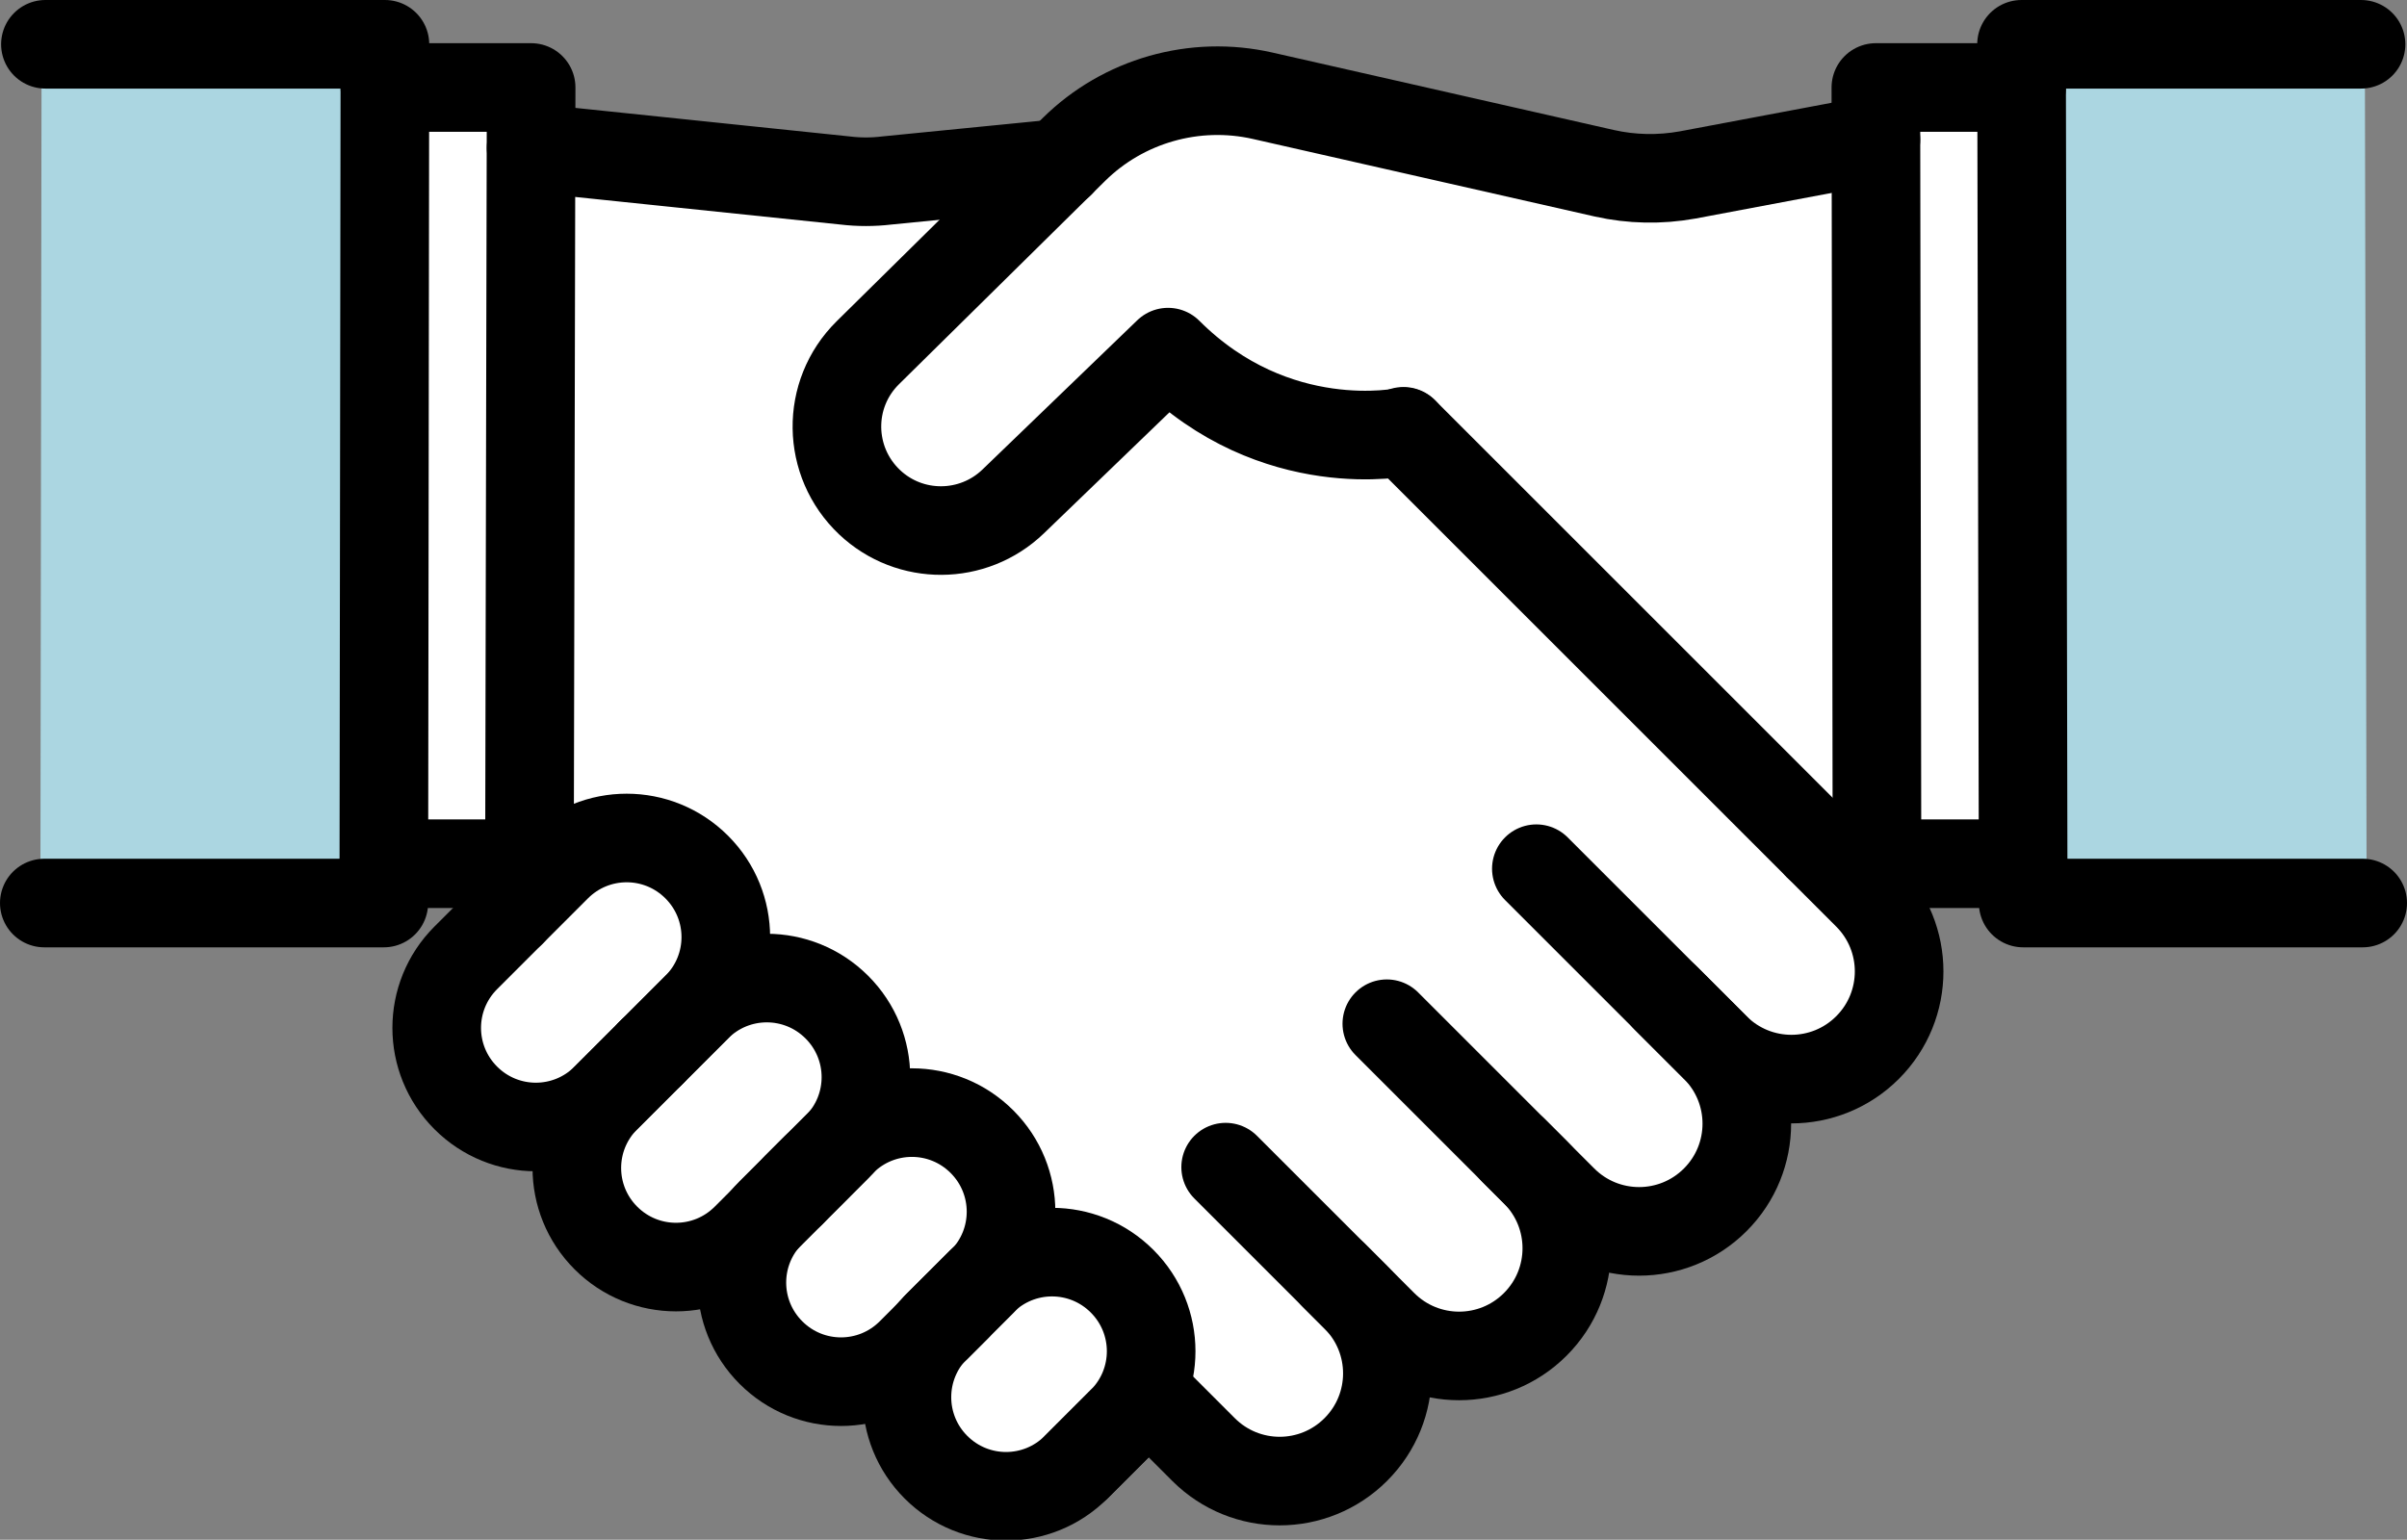
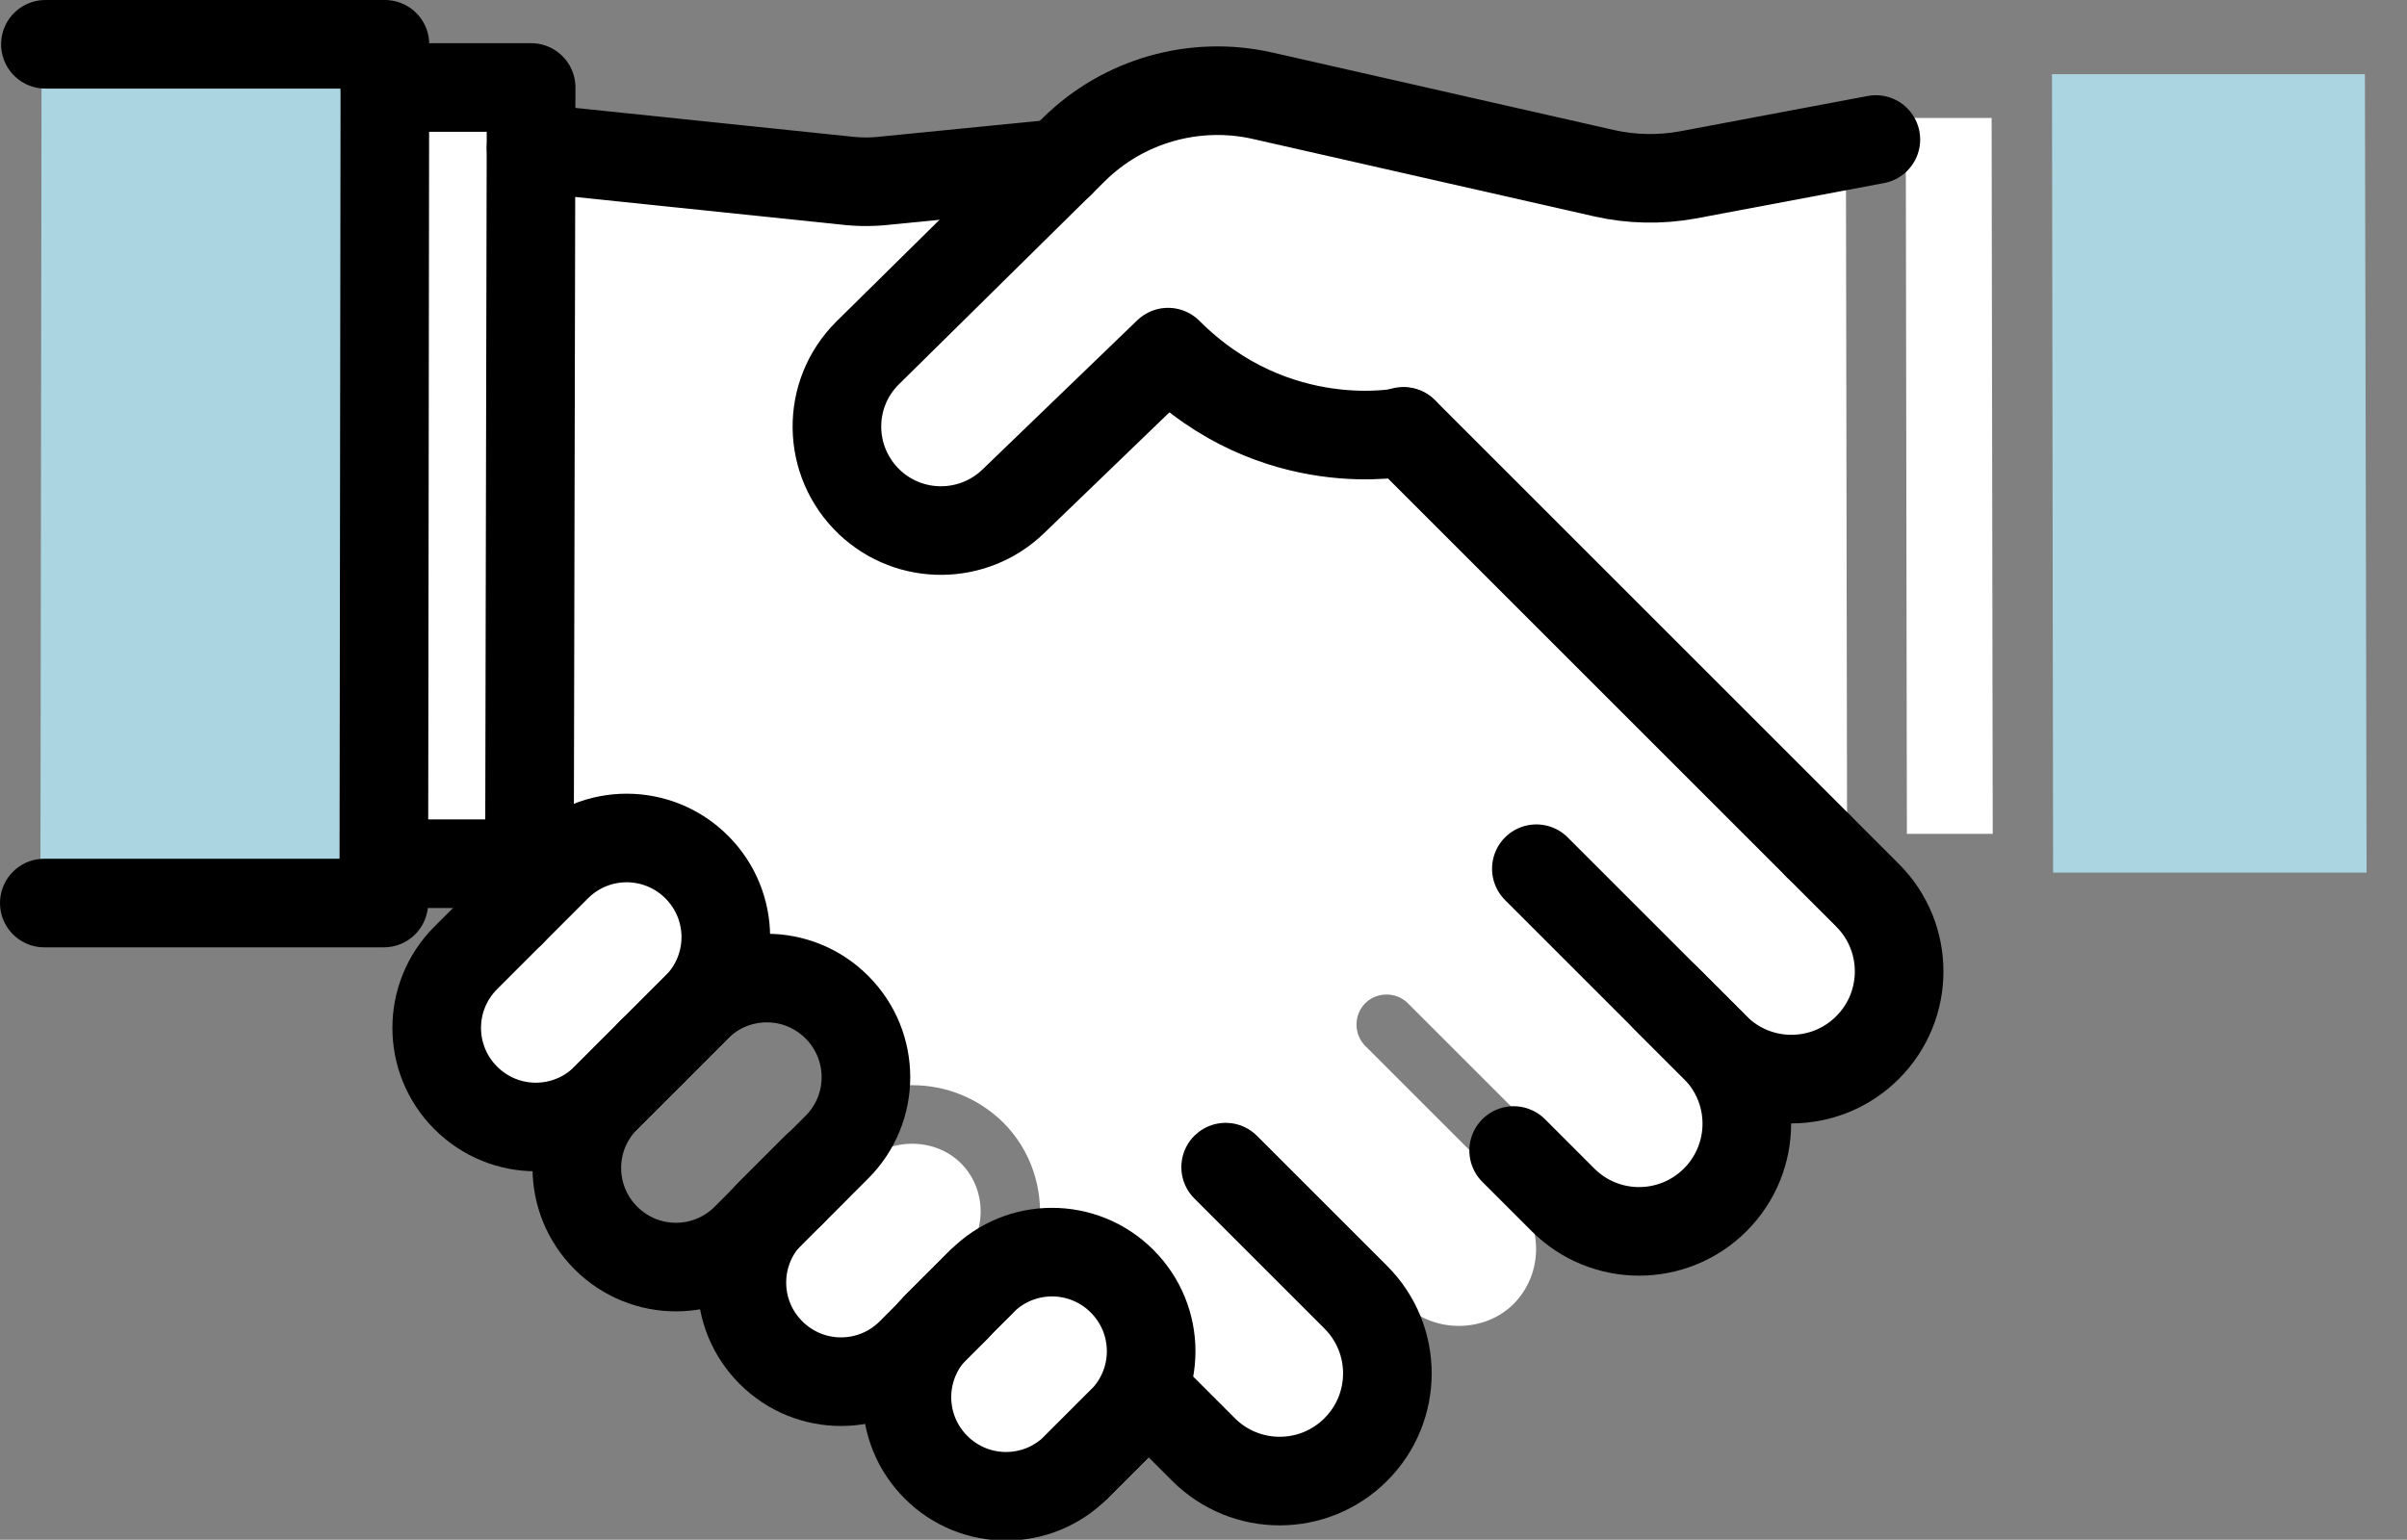
<svg xmlns="http://www.w3.org/2000/svg" id="_レイヤー_2" width="43.46" height="27.81" viewBox="0 0 43.46 27.81">
  <rect x="0" y="0" width="43.46" height="27.81" fill="#808080" stroke="none" />
  <defs>
    <style>.cls-1{fill:none;stroke:#000;stroke-linecap:round;stroke-linejoin:round;stroke-width:1.6px;}.cls-2{fill:#fff;}.cls-2,.cls-3{stroke-width:0px;}.cls-3{fill:#abd6e1;}</style>
  </defs>
  <g id="_ヘッダー">
    <path class="cls-2" d="M22.68,2.26l6.17,1.4c.57.13,1.15.14,1.72.03l2.76-.52.02,11.86-.13-.13-7.49-7.49s-.03-.02-.04-.03c-.03-.02-.06-.05-.1-.06-.03-.02-.06-.03-.09-.04-.03-.01-.07-.02-.1-.02-.04,0-.07,0-.11,0-.02,0-.04,0-.06,0-.02,0-2.05.41-3.76-1.3-.21-.21-.55-.21-.76,0l-2.8,2.7c-.51.49-1.32.5-1.84.01,0,0,0,0,0,0-.26-.25-.41-.59-.41-.95,0-.36.14-.71.4-.96l3.5-3.45s.02-.01.02-.02l.2-.2c.77-.76,1.86-1.07,2.91-.83Z" />
    <polygon class="cls-3" points=".73 15.76 .75 1.34 6.41 1.34 6.39 15.6 6.38 15.6 6.39 15.61 6.39 15.76 .73 15.76" />
    <polygon class="cls-2" points="7.5 2.13 9.04 2.13 9.02 15.06 7.47 15.06 7.5 2.13" />
    <path class="cls-2" d="M8.8,19.44c-.23-.23-.36-.55-.36-.88s.13-.64.36-.88l.82-.82.82-.82c.47-.47,1.29-.47,1.76,0,0,0,0,0,0,0,.48.48.47,1.27,0,1.75l-.82.82-.82.82c-.48.48-1.27.48-1.76,0Z" />
-     <path class="cls-2" d="M12.2,22.33c-.33,0-.64-.13-.88-.36-.23-.23-.36-.55-.36-.88s.13-.64.36-.88l.82-.82.82-.82c.48-.48,1.27-.48,1.76,0,.48.48.48,1.27,0,1.76l-.36.36-.36.36-.1.1-.82.82c-.23.23-.55.36-.88.36h0Z" />
    <path class="cls-2" d="M14.31,24.04s0,0,0,0c-.48-.48-.47-1.27,0-1.75l.36-.36.1-.1.36-.36.36-.36.1-.1c.47-.47,1.29-.47,1.76,0,0,0,0,0,0,0,.48.48.47,1.27,0,1.75l-.46.46-.82.82c-.47.47-1.29.47-1.76,0Z" />
    <path class="cls-2" d="M19.05,26.11c-.49.48-1.27.48-1.76,0-.48-.48-.48-1.27,0-1.76l.82-.82c.47-.47,1.29-.47,1.76,0,0,0,0,0,0,0,.48.48.47,1.27,0,1.75l-.82.82Z" />
    <path class="cls-2" d="M33.33,18.54c-.53.53-1.45.53-1.98,0l-.89-.89s0,0,0,0l-2.34-2.34c-.21-.21-.56-.21-.77,0-.21.21-.21.56,0,.77l3.23,3.23c.26.26.41.62.41.99s-.15.73-.41.99c0,0,0,0-.01.01-.55.54-1.43.53-1.97,0l-.5-.5s0,0,0,0l-2.68-2.68c-.21-.21-.56-.21-.77,0s-.21.56,0,.77l2.29,2.29s0,0,0,0l.39.39c.54.55.54,1.43,0,1.98-.53.53-1.45.53-1.98,0l-.89-.89s0,0,0,0l-1.95-1.95c-.21-.21-.56-.21-.77,0-.21.21-.21.56,0,.77l2.35,2.35c.26.26.41.62.41.99s-.15.73-.41.99c-.53.53-1.45.53-1.98,0l-.86-.86c.17-.76-.03-1.58-.62-2.17,0,0,0,0,0,0-.44-.43-1.02-.67-1.64-.67-.07,0-.14.01-.22.02.06-.67-.15-1.35-.66-1.86,0,0,0,0,0,0-.44-.43-1.02-.67-1.64-.67-.1,0-.21.02-.31.03.03-.64-.18-1.29-.67-1.78-.51-.51-1.2-.72-1.86-.66.06-.67-.15-1.36-.66-1.86,0,0,0,0,0,0-.44-.43-1.02-.67-1.64-.67-.43,0-.84.12-1.2.34l.02-11.67,5.07.53c.15.02.29.02.44.02s.28,0,.42-.02l1.59-.16-2.37,2.34c-.47.47-.73,1.09-.72,1.75,0,.66.28,1.28.76,1.73,0,0,0,0,0,0,.47.43,1.06.65,1.65.65s1.21-.23,1.68-.68l2.44-2.35c1.62,1.36,3.36,1.34,4.05,1.27l7.3,7.3.89.89c.55.55.55,1.43,0,1.98Z" />
    <polygon class="cls-2" points="34.43 15.06 34.41 2.13 35.96 2.13 35.98 15.06 34.43 15.06" />
    <polygon class="cls-3" points="37.07 15.76 37.07 15.61 37.07 15.6 37.07 15.6 37.05 1.34 42.7 1.34 42.73 15.76 37.07 15.76" />
    <path class="cls-1" d="M33.87,2.52l-3.4.64c-.5.09-1.01.08-1.5-.03l-6.17-1.4c-1.23-.28-2.52.09-3.41.97l-3.72,3.67c-.76.75-.74,1.97.03,2.7h0c.73.69,1.87.68,2.59-.01l2.8-2.7c1.94,1.94,4.26,1.44,4.26,1.44" />
-     <polyline class="cls-1" points="36.53 15.6 33.89 15.6 33.87 1.58 36.5 1.58" />
-     <polyline class="cls-1" points="42.66 16.31 36.53 16.31 36.5 .8 42.63 .8" />
    <polyline class="cls-1" points="6.93 15.6 9.56 15.6 9.59 1.58 6.95 1.58" />
    <polyline class="cls-1" points=".8 16.31 6.93 16.31 6.95 .8 .82 .8" />
    <path class="cls-1" d="M9.59,2.67l5.67.59c.25.03.5.03.75,0l3.13-.31" />
    <path class="cls-1" d="M32.83,15.28l.89.89c.76.76.76,1.99,0,2.75h0c-.76.76-1.99.76-2.75,0l-.89-.89" />
    <path class="cls-1" d="M27.74,15.69l3.23,3.23c.76.76.76,1.99,0,2.75h0c-.76.76-1.99.76-2.75,0l-.89-.89" />
-     <path class="cls-1" d="M25.04,18.49l2.68,2.68c.76.76.76,1.99,0,2.75h0c-.76.76-1.99.76-2.75,0l-.89-.89" />
    <path class="cls-1" d="M22.13,21.08l2.35,2.35c.76.76.76,1.99,0,2.75h0c-.76.76-1.99.76-2.75,0l-.89-.89" />
    <line class="cls-1" x1="32.83" y1="15.28" x2="25.34" y2="7.79" />
    <path class="cls-1" d="M9.23,16.48l-.82.82c-.7.7-.7,1.83,0,2.53h0c.7.7,1.83.7,2.53,0l.82-.82" />
    <path class="cls-1" d="M11.76,19.01l-.82.82c-.7.7-.7,1.83,0,2.53h0c.7.7,1.83.7,2.53,0l.82-.82" />
    <path class="cls-1" d="M14.74,21.08l-.82.82c-.7.7-.7,1.83,0,2.53h0c.7.7,1.83.7,2.53,0l.82-.82" />
    <path class="cls-1" d="M17.72,23.15l-.82.82c-.7.7-.7,1.83,0,2.53h0c.7.7,1.83.7,2.53,0l.82-.82" />
    <path class="cls-1" d="M9.23,16.48l.82-.82c.7-.7,1.83-.7,2.53,0h0c.7.7.7,1.83,0,2.53l-.82.82" />
    <path class="cls-1" d="M11.76,19.01l.82-.82c.7-.7,1.83-.7,2.53,0h0c.7.7.7,1.83,0,2.53l-.82.82" />
-     <path class="cls-1" d="M14.38,21.44l.82-.82c.7-.7,1.83-.7,2.53,0h0c.7.7.7,1.83,0,2.53l-.82.82" />
    <path class="cls-1" d="M16.91,23.96l.82-.82c.7-.7,1.83-.7,2.53,0h0c.7.7.7,1.83,0,2.53l-.82.82" />
  </g>
</svg>